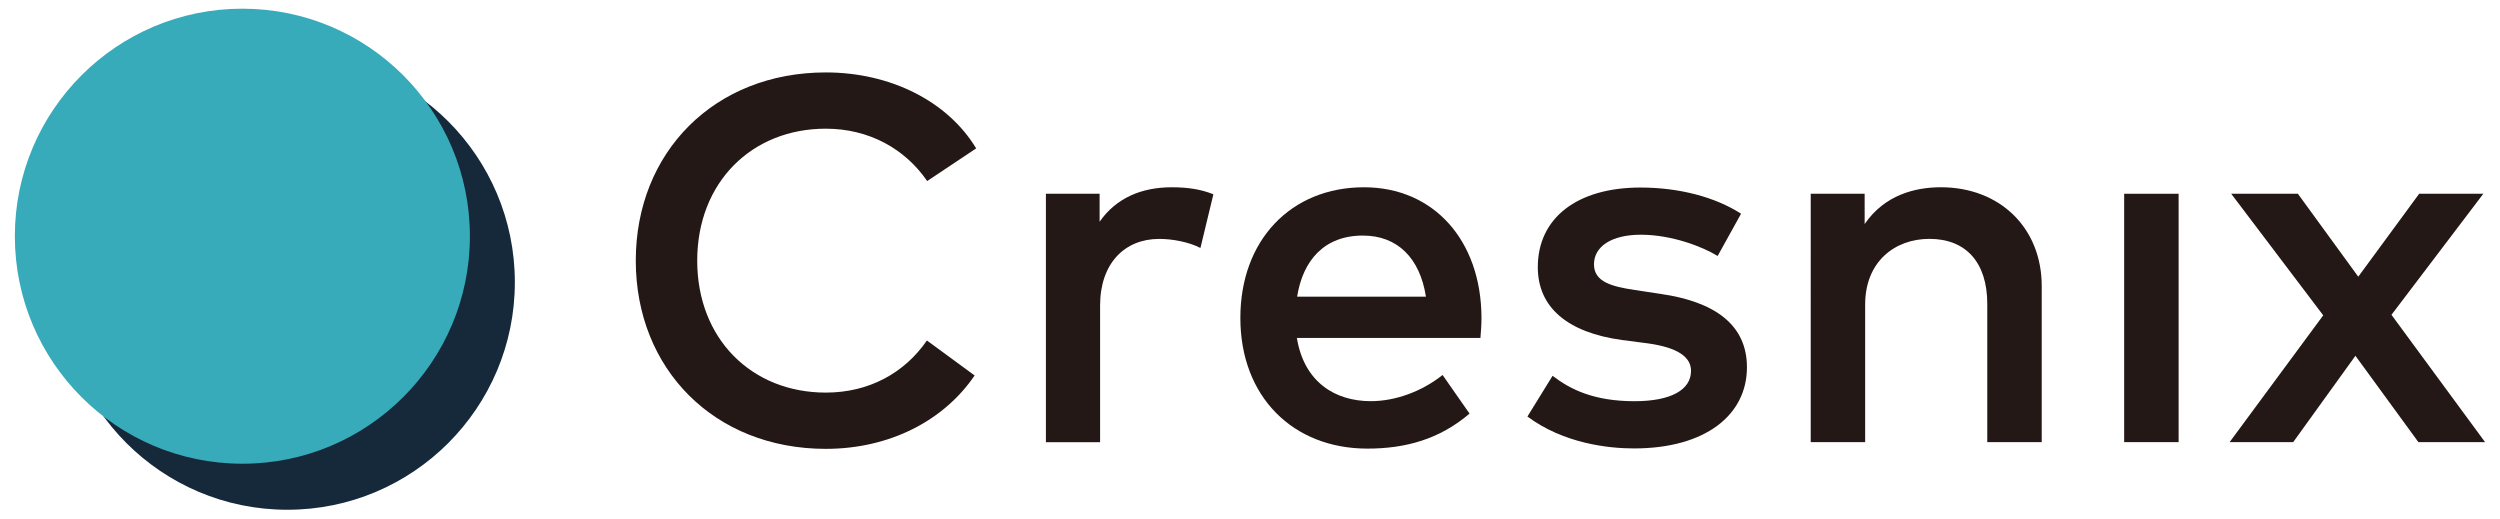
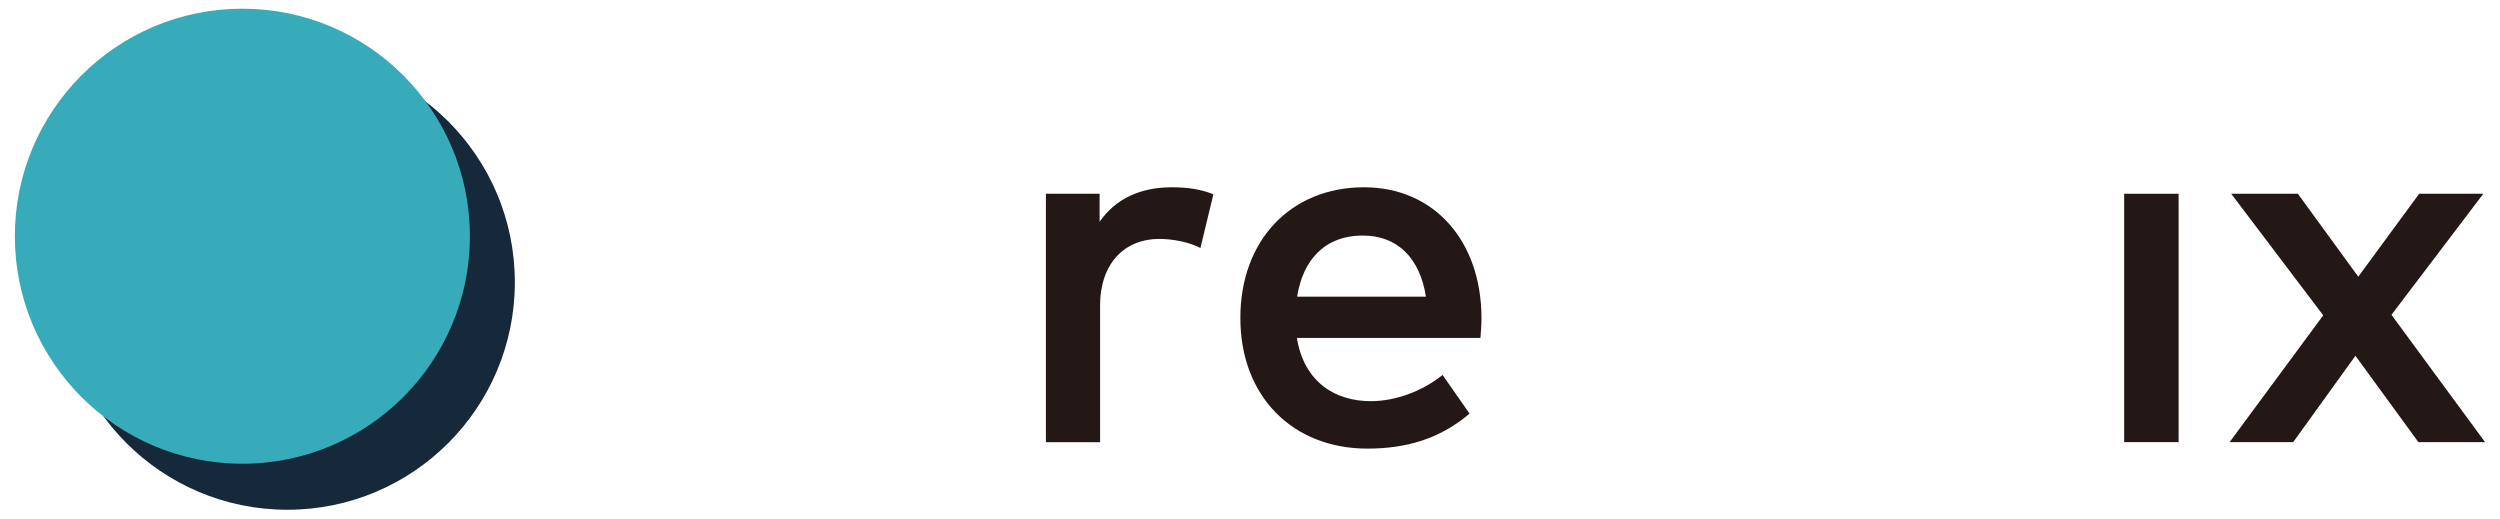
<svg xmlns="http://www.w3.org/2000/svg" viewBox="0 0 1350 280">
  <defs>
    <style>.cls-1{fill:#16293b;}.cls-2{fill:#37abba;}.cls-3{fill:#231815;}</style>
  </defs>
  <circle class="cls-1" cx="155.16" cy="152.41" r="122.86" />
  <circle class="cls-2" cx="130.88" cy="127.55" r="122.86" />
-   <path class="cls-3" d="M527.14,80.13,500.68,97.77c-11.9-17.36-31.36-28.28-54.74-28.28-40,0-69.44,29-69.44,71.26S405.9,212,445.94,212c23.24,0,42.42-10.5,54.6-28.14l25.76,18.9c-16.66,24.5-46.06,39.62-80.36,39.62-60.2,0-102.62-43.12-102.62-101.64S385.74,39.11,445.94,39.11C480.8,39.11,511.74,54.65,527.14,80.13Z" />
  <path class="cls-3" d="M655.23,104.91l-7,29c-6.16-3.22-15.12-4.9-22.26-4.9-18.62,0-31.92,13.16-31.92,36v73.78H564.79V104.63h29v15.12c8.82-12.74,22.54-18.62,38.92-18.62C641.65,101.13,648.51,102.25,655.23,104.91Z" />
  <path class="cls-3" d="M800,171.55c0,3.78-.28,7.56-.56,10.92H700.31c3.92,24.08,20.86,34.16,39.9,34.16,13.44,0,27.72-5.32,38.78-14.14l14.56,20.86c-16.38,14-34.86,18.9-55.16,18.9-40.18,0-68.6-28-68.6-70.56,0-42,27.3-70.56,66.78-70.56C774.09,101.13,799.85,129.69,800,171.55Zm-99.54-11.34H770c-3.22-20.86-15.4-33-34-33C715.15,127.17,703.53,140.61,700.45,160.21Z" />
-   <path class="cls-3" d="M927.53,138.23c-8.12-5-24.78-11.48-41.44-11.48-16,0-25.34,6.44-25.34,16s9.8,12,22.12,13.86l13.86,2.1c29.26,4.2,46.62,16.66,46.62,39.62,0,25.76-22.4,43.82-61,43.82-13.86,0-37.94-2.66-57.54-17.22l13.58-22c9.66,7.42,22.4,13.72,44.24,13.72,20,0,30.52-6.3,30.52-16.38,0-7.56-7.28-12.6-23.24-14.84l-14-1.82c-29.68-4.06-45.5-17.78-45.5-39.34,0-26.6,21.28-43,55.44-43,21,0,40.46,5.18,54.32,14.14Z" />
-   <path class="cls-3" d="M1102.53,154.47v84.28h-29.4V164.13c0-22.54-11.62-35.14-31.22-35.14-18.9,0-34.72,12.46-34.72,35.42v74.34h-29.4V104.63h29.12V121c10.78-15.82,27.44-19.88,41.16-19.88C1080,101.13,1102.53,123.11,1102.53,154.47Z" />
  <rect class="cls-3" x="1147.05" y="104.63" width="29.4" height="134.12" />
  <path class="cls-3" d="M1291.39,170l50.54,68.74h-36l-34-46.62-33.6,46.62H1204l50.54-68.46-49.7-65.66h36l32.62,44.8,32.9-44.8H1341Z" />
</svg>